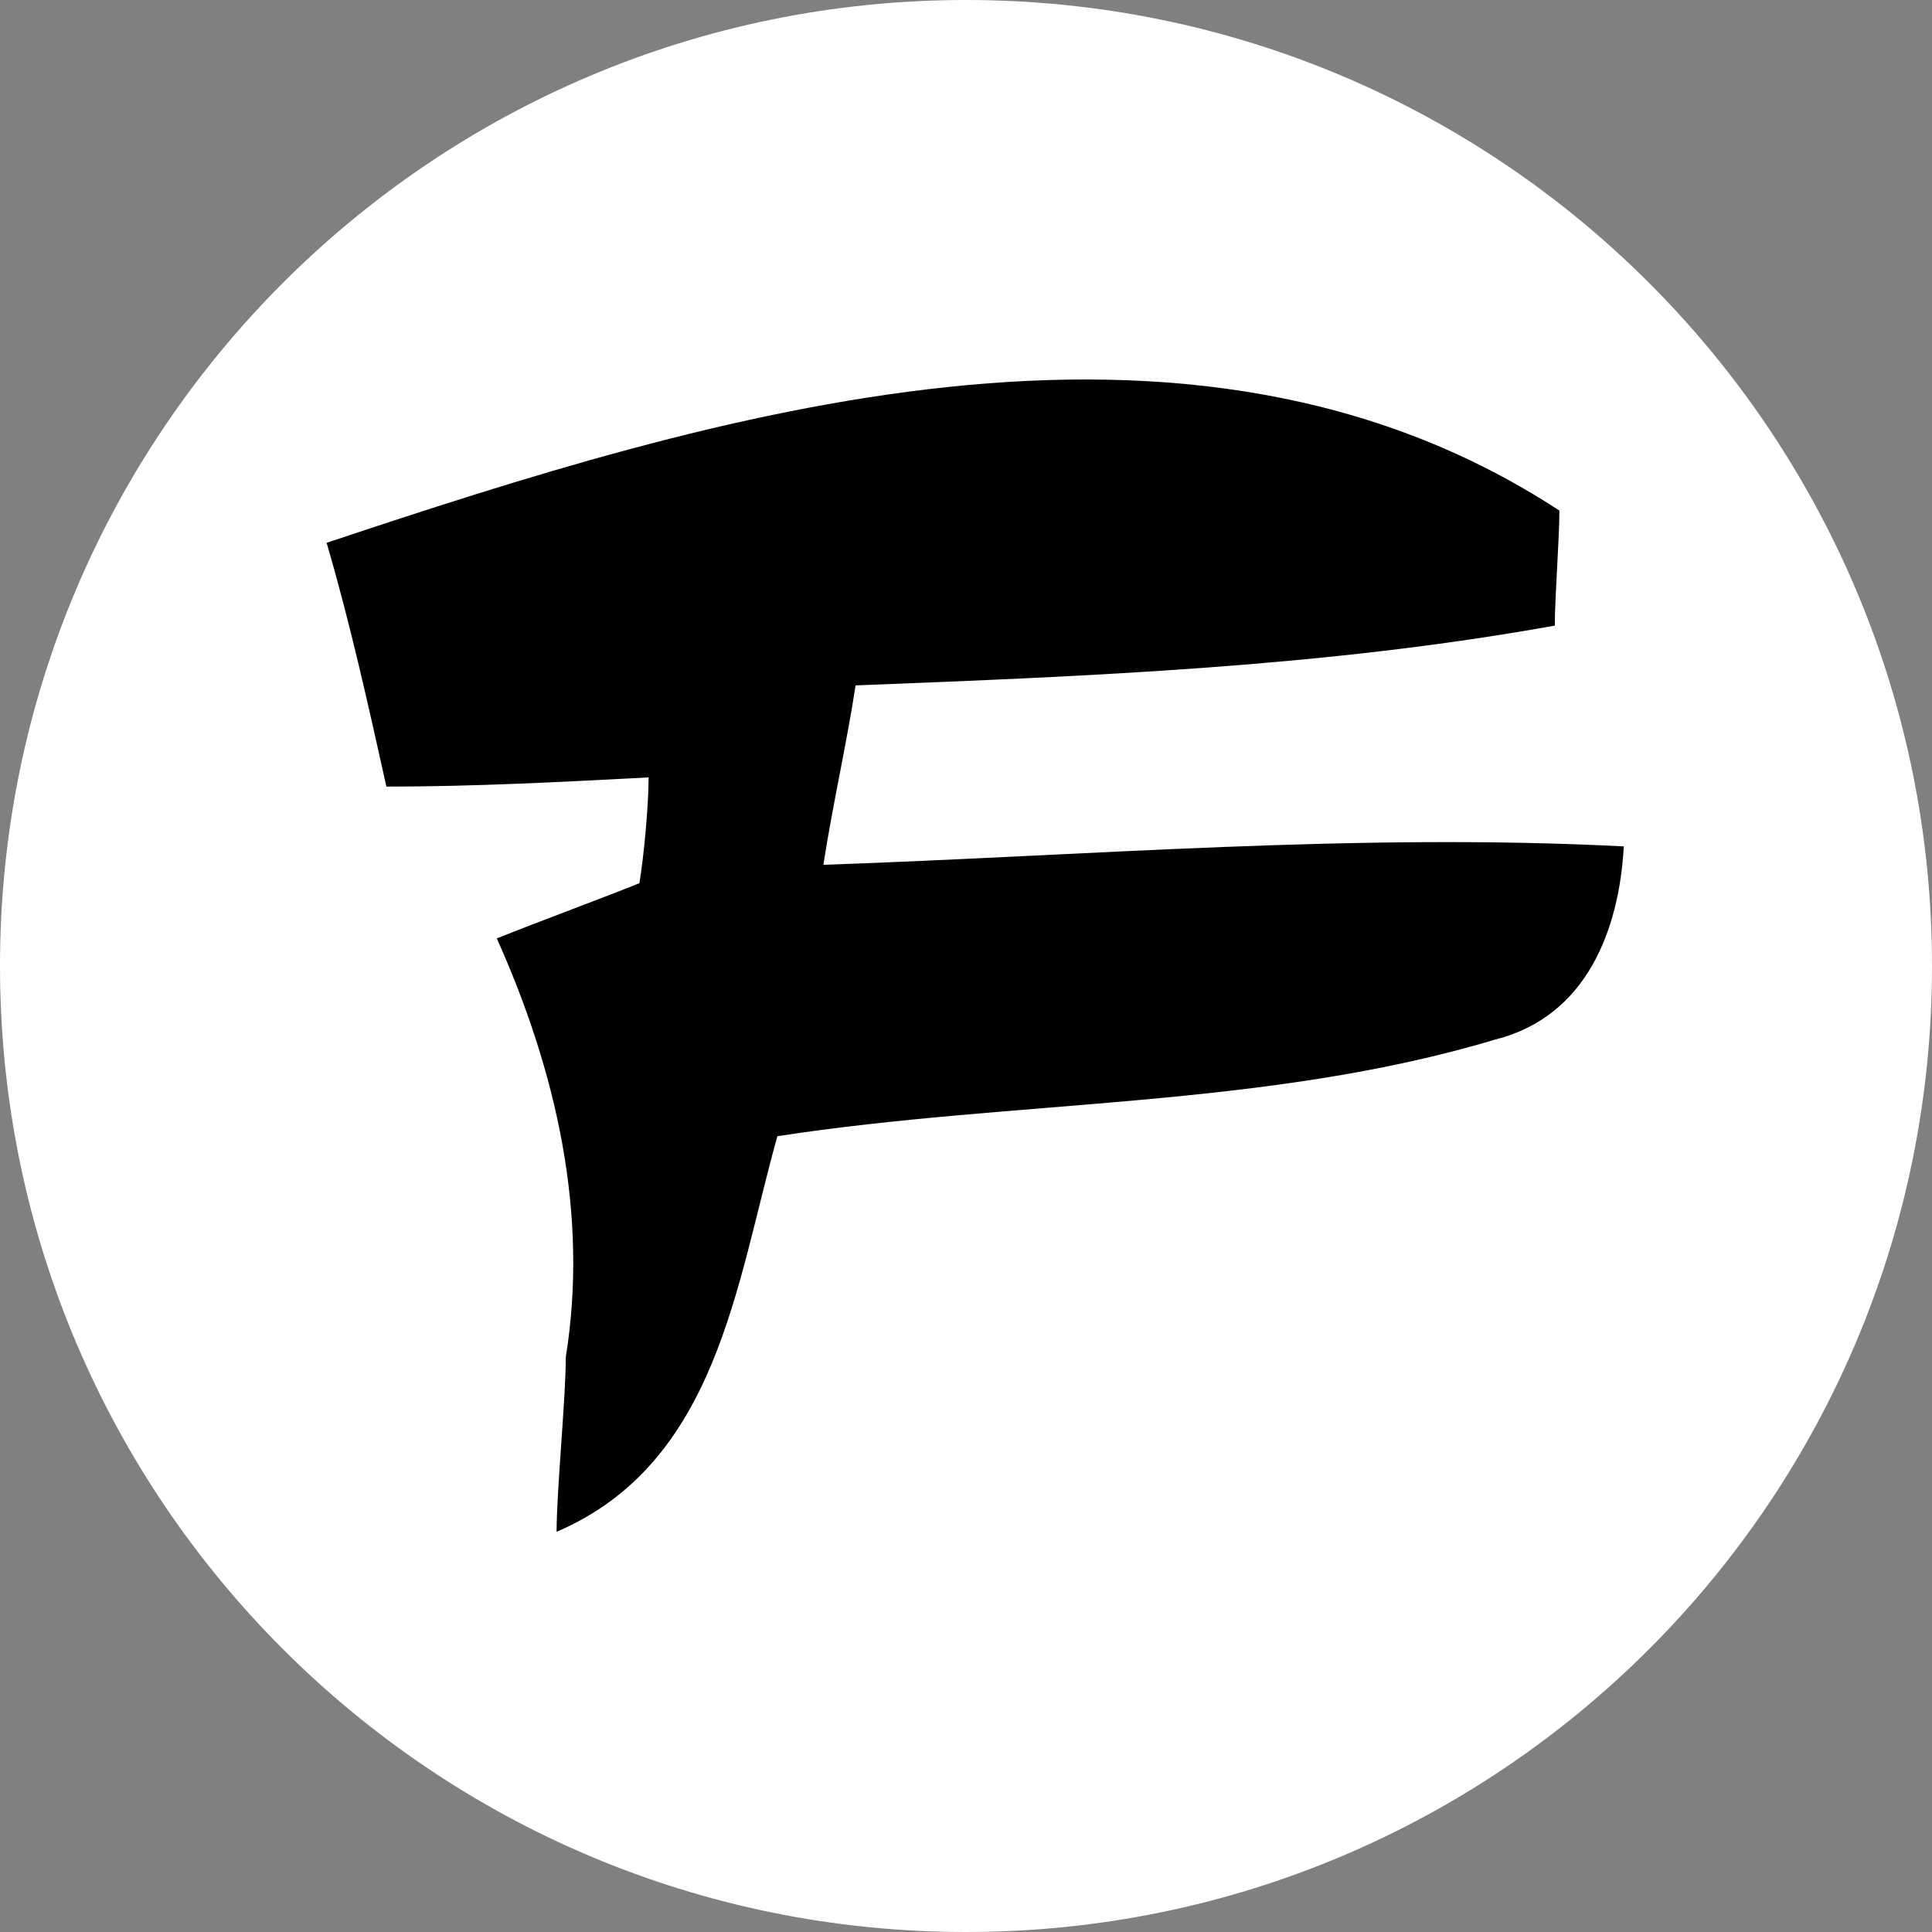
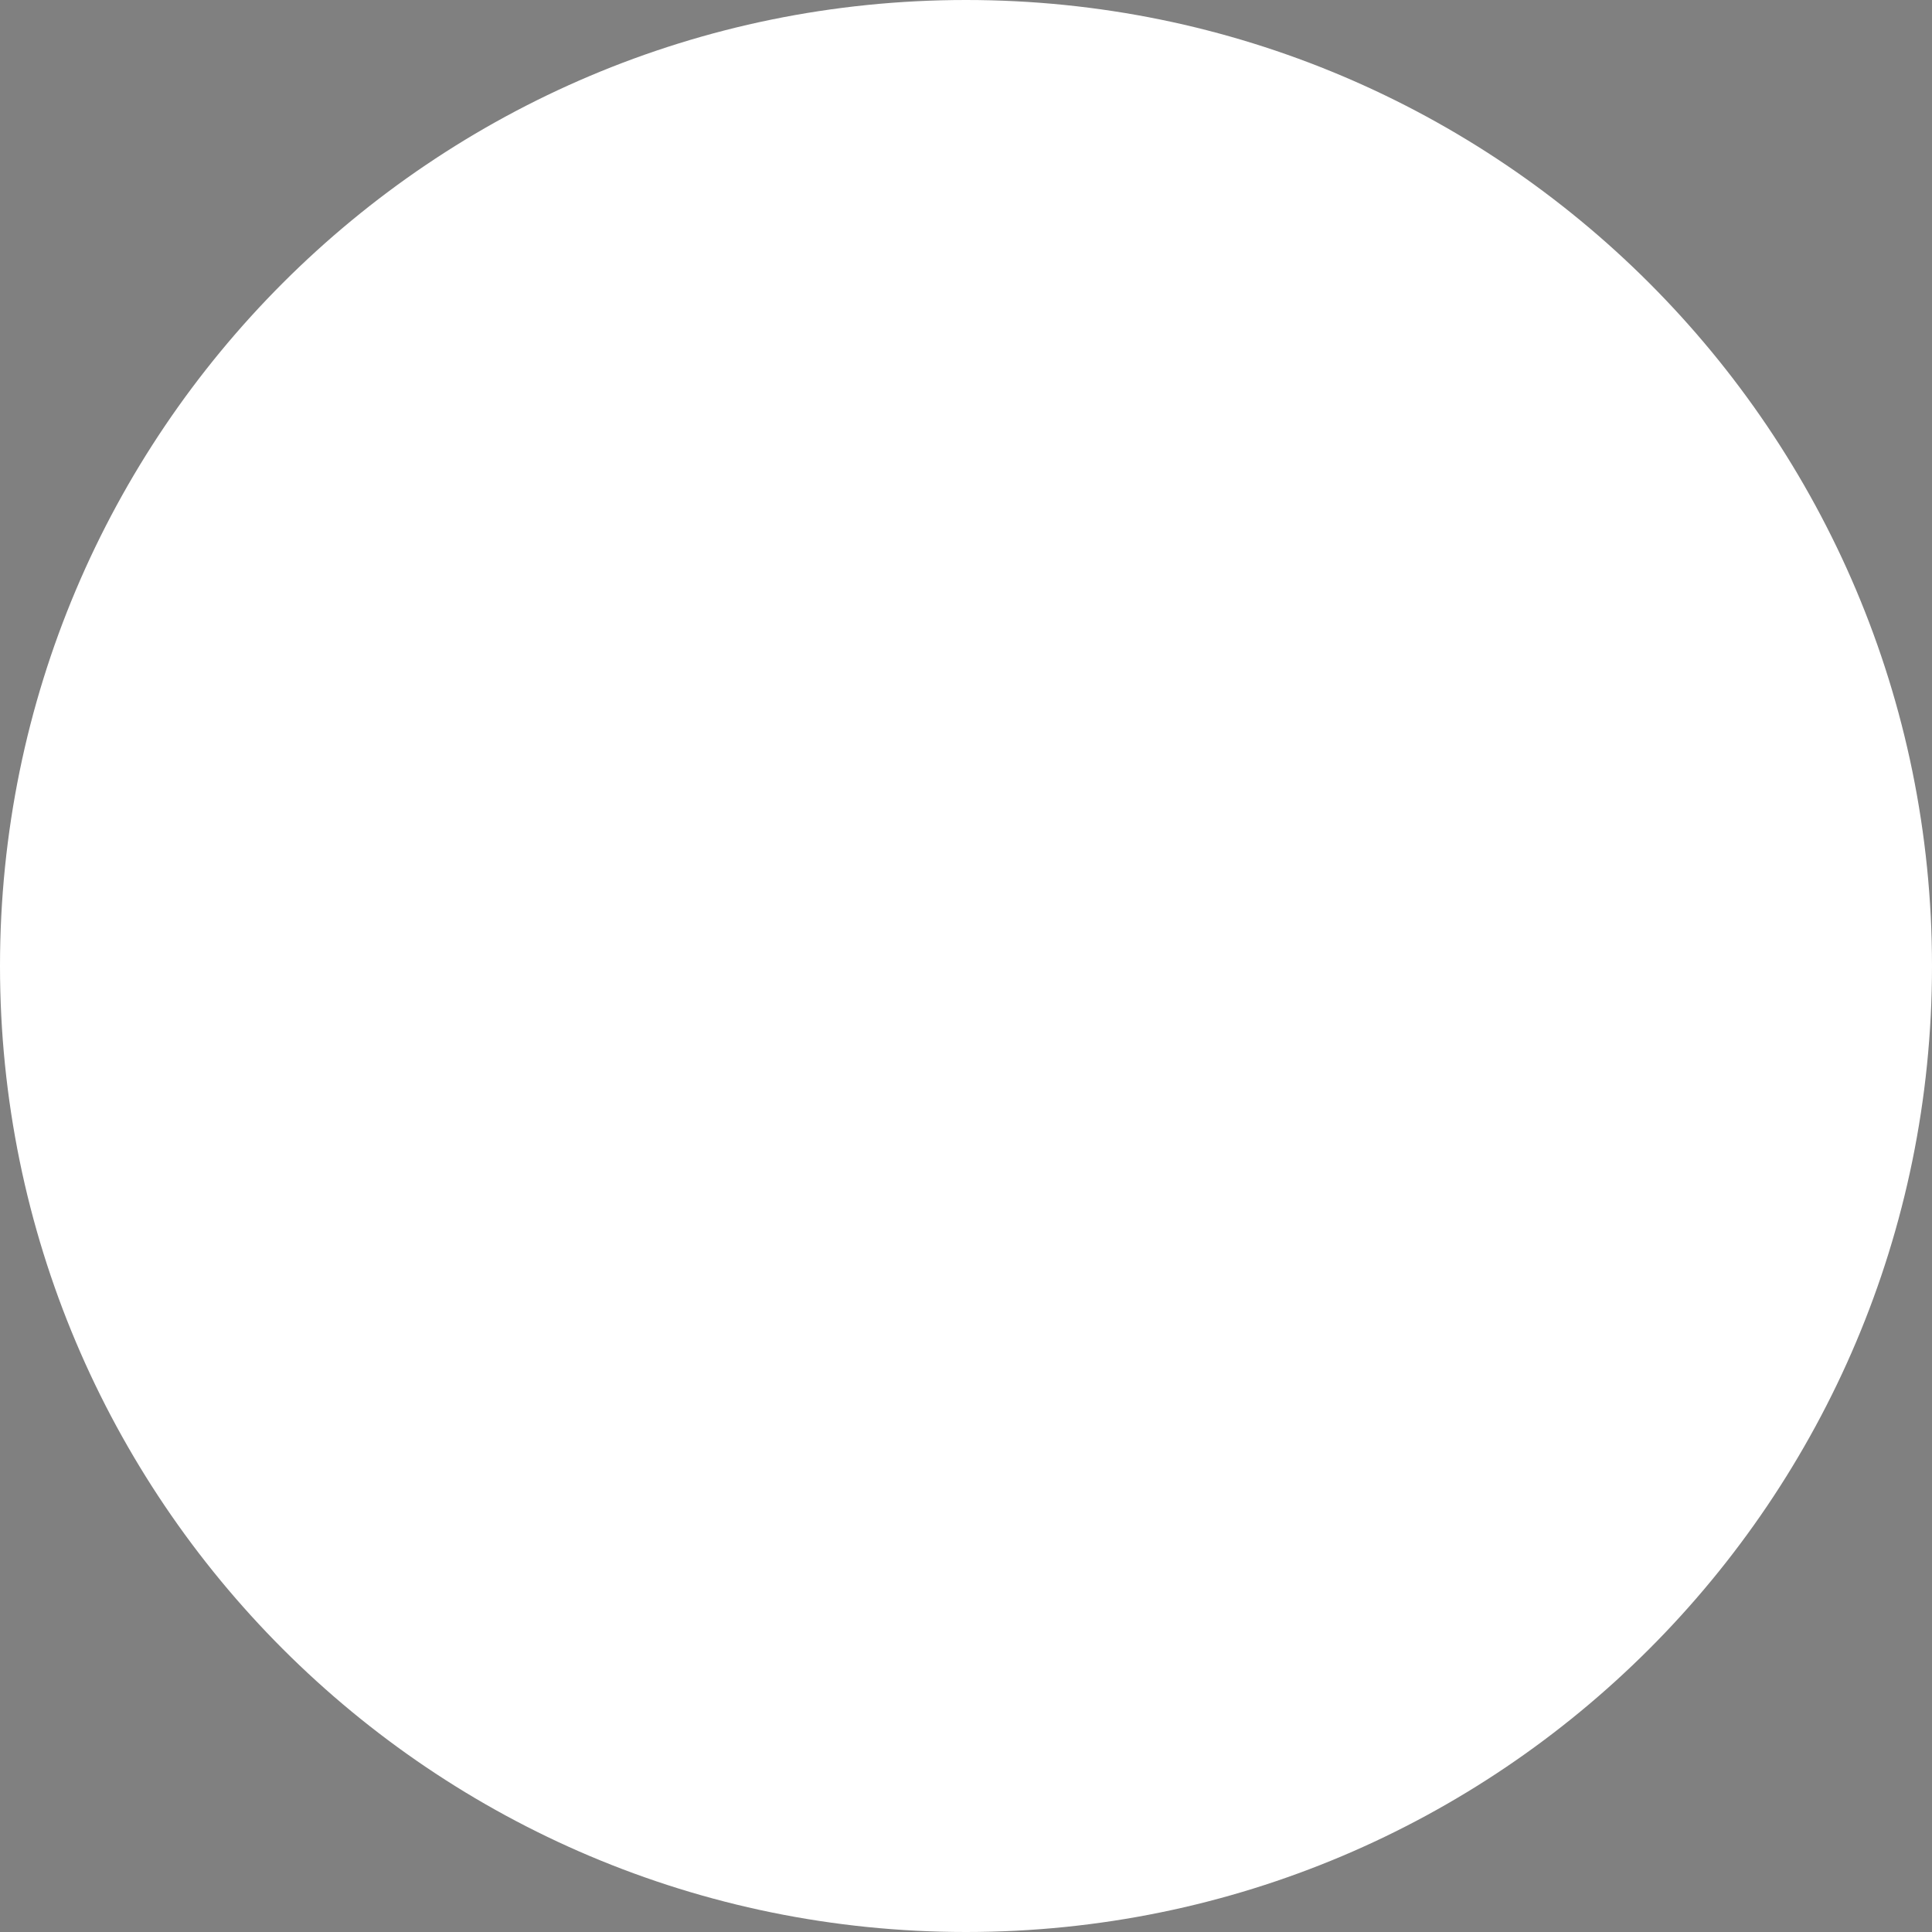
<svg xmlns="http://www.w3.org/2000/svg" version="1.1" id="Vrstva_1" x="0px" y="0px" viewBox="0 0 42 42" style="enable-background:new 0 0 42 42;" xml:space="preserve">
  <rect x="0" y="0" width="42" height="42" fill="#808080" stroke="none" />
  <style type="text/css">
	.st0{fill:#FFFFFF;}
</style>
  <circle class="st0" cx="21.2" cy="20.9" r="14.9" />
  <path class="st0" d="M21,0C9.4,0,0,9.4,0,21s9.4,21,21,21s21-9.4,21-21S32.6,0,21,0z M10,15.3c1.3-2.8,4.6-6,9.1-6.7  C23,8,26.4,8.9,29.4,11.5c0.2,0.2,0.2,0.3,0,0.5c-3.5,3.4-3.3,3.4-3.5,3.2c-3.5-3.2-9.8-2-11.8,3.4c-0.6,1.6-0.5,3.3,0,4.9  c0.4,1,0.8,1.9,1.5,2.6c2.8,3.1,6.9,3.2,10,1.3c1.4-1.1,2-2.1,2.4-3.5c0.1-0.3,0.1-0.4-0.3-0.4c-2,0-4.1,0-6.1,0  c-0.4,0-0.4,0-0.4-0.4c0-1.4,0-2.8,0-4.1c0-0.3,0-0.4,0.3-0.4c3.7,0,7.5,0,11.2,0c0.2,0,0.3,0,0.4,0.3c0.5,3.3,0.1,6.4-1.6,9.3  c-0.5,0.9-1.2,1.7-1.9,2.4c-1.3,1.3-2.9,2.1-4.7,2.6c-4.2,1.1-8.1,0.4-11.5-2.3c-1.4-1.1-2.5-2.5-3.3-4.2C8.2,23.3,8.2,18.7,10,15.3  z" />
-   <path d="M7.1,11.8c8.4-2.8,18.7-6,26.8-0.7c0,0.6-0.1,1.9-0.1,2.5c-5,0.9-10.1,1.1-15.2,1.3c-0.2,1.3-0.5,2.6-0.7,3.9  c5.8-0.2,11.6-0.7,17.4-0.4c-0.1,1.8-0.8,3.7-2.8,4.2c-5,1.5-10.4,1.3-15.6,2.1c-0.9,3.2-1.3,7.1-4.8,8.6c0-0.9,0.2-2.9,0.2-3.8  c0.5-3.1-0.2-6.2-1.5-9.1c1-0.4,2.1-0.8,3.1-1.2c0.1-0.6,0.2-1.7,0.2-2.3c-1.9,0.1-3.8,0.2-5.7,0.2C8,15.3,7.6,13.5,7.1,11.8z" />
</svg>